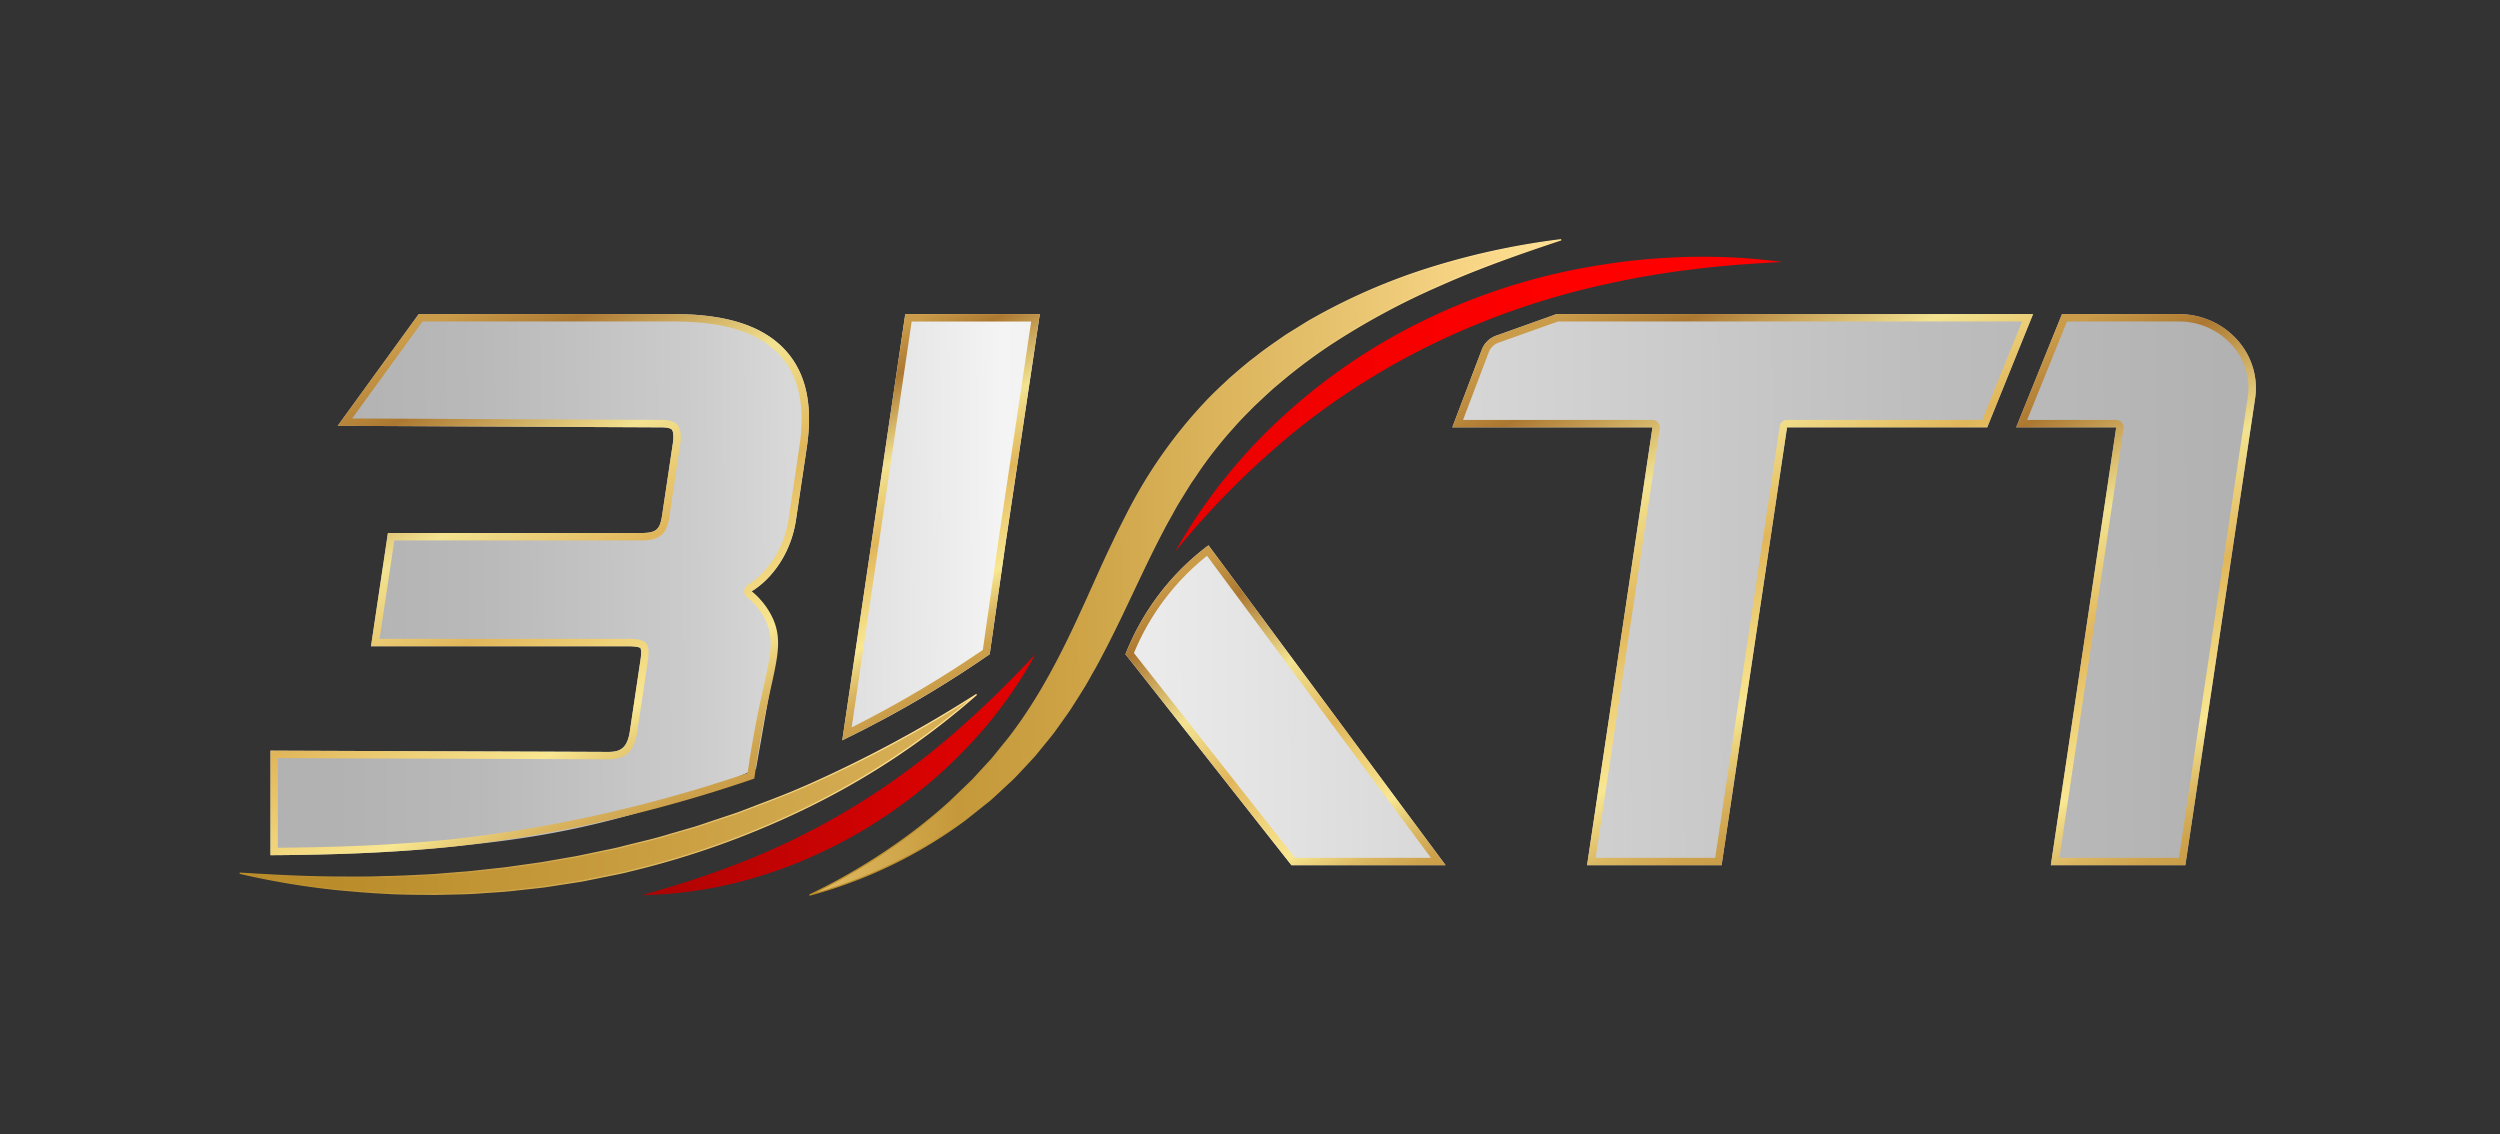
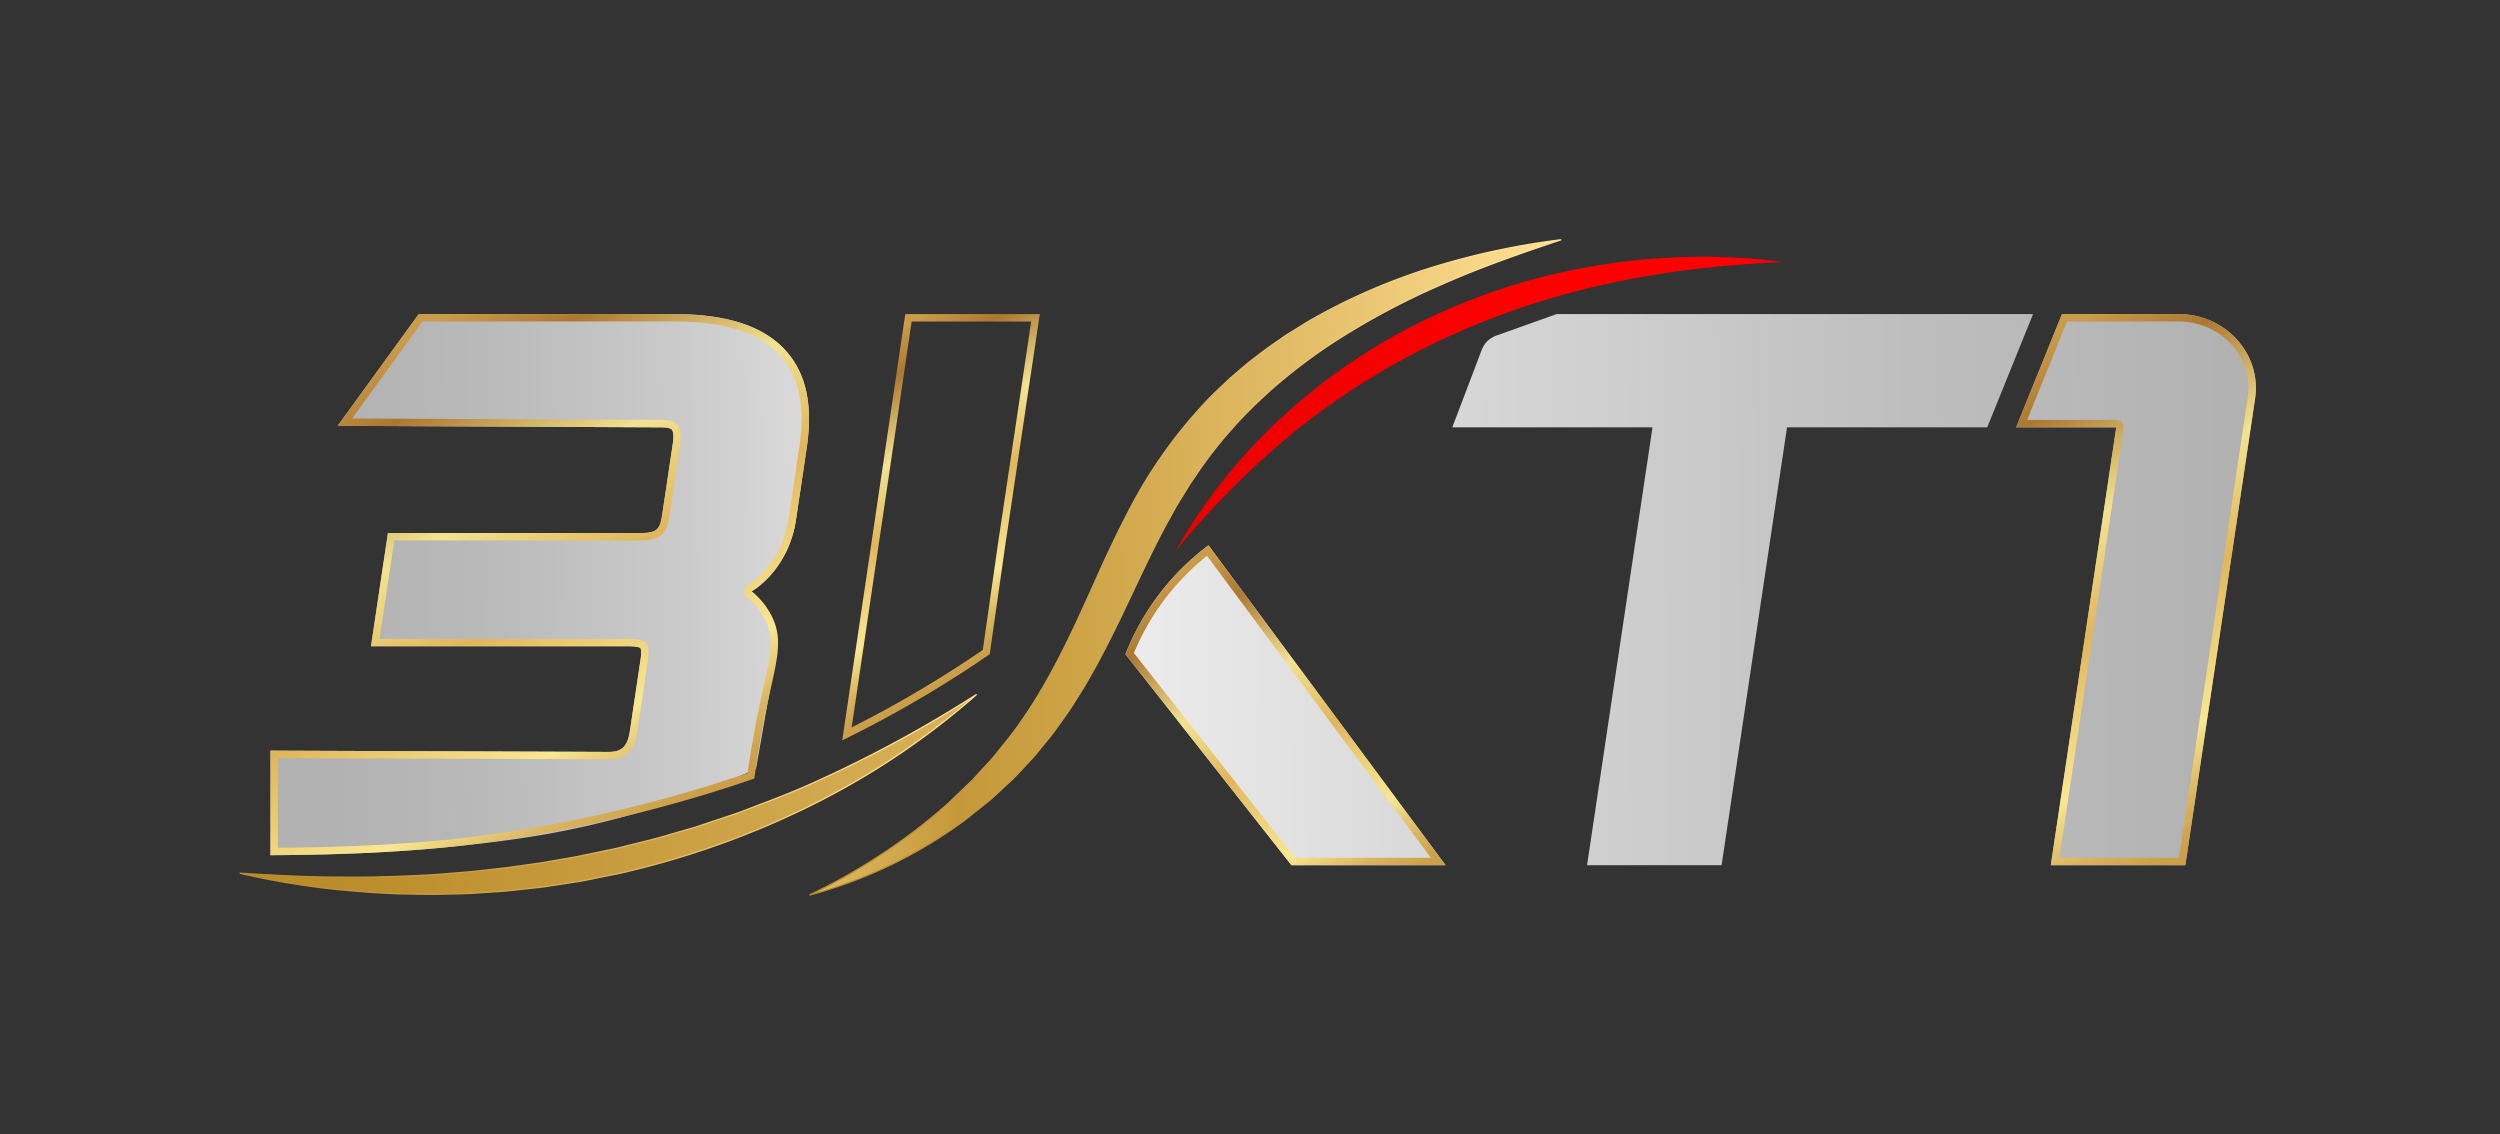
<svg xmlns="http://www.w3.org/2000/svg" xmlns:xlink="http://www.w3.org/1999/xlink" id="Layer_1" data-name="Layer 1" viewBox="0 0 697.687 316.483">
  <rect x="0" y="0" width="697.687" height="316.483" fill="#333333" stroke="none" />
  <defs>
    <style>.cls-1{fill:url(#linear-gradient);}.cls-2{fill:url(#linear-gradient-2);}.cls-3{fill:url(#linear-gradient-3);}.cls-4{fill:url(#linear-gradient-4);}.cls-5{fill:url(#linear-gradient-5);}.cls-6{fill:url(#linear-gradient-6);}.cls-7{fill:url(#linear-gradient-7);}.cls-8{fill:url(#linear-gradient-8);}.cls-9{fill:url(#linear-gradient-9);}.cls-10{fill:url(#linear-gradient-10);}.cls-11,.cls-13{stroke-miterlimit:10;stroke-width:0.37px;}.cls-11{fill:url(#linear-gradient-11);stroke:url(#linear-gradient-12);}.cls-12{fill:url(#linear-gradient-13);}.cls-13{fill:url(#linear-gradient-14);stroke:url(#linear-gradient-15);}.cls-14{fill:url(#linear-gradient-16);}</style>
    <linearGradient id="linear-gradient" x1="92.602" y1="163.183" x2="621.112" y2="159.353" gradientUnits="userSpaceOnUse">
      <stop offset="0" stop-color="#b3b2b2" />
      <stop offset="0.078" stop-color="#bab9b9" />
      <stop offset="0.188" stop-color="#cccbcb" />
      <stop offset="0.317" stop-color="#eaeaea" />
      <stop offset="0.355" stop-color="#f4f4f4" />
      <stop offset="0.574" stop-color="#d9d9d9" />
      <stop offset="0.844" stop-color="#bdbdbd" />
      <stop offset="1" stop-color="#b3b2b2" />
    </linearGradient>
    <linearGradient id="linear-gradient-2" x1="92.493" y1="148.226" x2="621.004" y2="144.396" xlink:href="#linear-gradient" />
    <linearGradient id="linear-gradient-3" x1="92.638" y1="168.175" x2="621.148" y2="164.345" xlink:href="#linear-gradient" />
    <linearGradient id="linear-gradient-4" x1="92.86" y1="198.83" x2="621.371" y2="195" xlink:href="#linear-gradient" />
    <linearGradient id="linear-gradient-5" x1="92.631" y1="167.195" x2="621.141" y2="163.365" xlink:href="#linear-gradient" />
    <linearGradient id="linear-gradient-6" x1="184.612" y1="232.235" x2="105.066" y2="94.457" gradientUnits="userSpaceOnUse">
      <stop offset="0" stop-color="#ca9c47" />
      <stop offset="0.043" stop-color="#cea34e" />
      <stop offset="0.105" stop-color="#dab560" />
      <stop offset="0.176" stop-color="#edd47e" />
      <stop offset="0.215" stop-color="#f9e791" />
      <stop offset="0.338" stop-color="#eed077" />
      <stop offset="0.457" stop-color="#e1b65a" />
      <stop offset="0.643" stop-color="#f3e390" />
      <stop offset="0.855" stop-color="#ac7831" />
      <stop offset="0.971" stop-color="#ca9b49" />
    </linearGradient>
    <linearGradient id="linear-gradient-7" x1="281.869" y1="180.469" x2="234.37" y2="98.197" xlink:href="#linear-gradient-6" />
    <linearGradient id="linear-gradient-8" x1="633.162" y1="228.008" x2="557.956" y2="97.748" xlink:href="#linear-gradient-6" />
    <linearGradient id="linear-gradient-9" x1="382.67" y1="253.435" x2="327.474" y2="157.834" xlink:href="#linear-gradient-6" />
    <linearGradient id="linear-gradient-10" x1="532.275" y1="211.536" x2="452.501" y2="73.364" xlink:href="#linear-gradient-6" />
    <linearGradient id="linear-gradient-11" x1="93.031" y1="222.441" x2="621.542" y2="218.611" gradientUnits="userSpaceOnUse">
      <stop offset="0" stop-color="#ba8c2a" />
      <stop offset="0.76" stop-color="#ffdf92" />
      <stop offset="0.905" stop-color="#eecb7a" />
      <stop offset="1" stop-color="#e7c36f" />
    </linearGradient>
    <linearGradient id="linear-gradient-12" x1="66.863" y1="221.703" x2="272.665" y2="221.703" gradientUnits="userSpaceOnUse">
      <stop offset="0" stop-color="#ba8c2a" />
      <stop offset="0.144" stop-color="#c09333" />
      <stop offset="0.377" stop-color="#d0a64b" />
      <stop offset="0.667" stop-color="#e9c571" />
      <stop offset="0.882" stop-color="#ffdf92" />
    </linearGradient>
    <linearGradient id="linear-gradient-13" x1="92.993" y1="217.204" x2="621.504" y2="213.374" gradientUnits="userSpaceOnUse">
      <stop offset="0.063" stop-color="#890505" />
      <stop offset="0.09" stop-color="#940505" />
      <stop offset="0.204" stop-color="#ba0303" />
      <stop offset="0.316" stop-color="#d80202" />
      <stop offset="0.425" stop-color="#ee0101" />
      <stop offset="0.532" stop-color="#fb0000" />
      <stop offset="0.63" stop-color="red" />
    </linearGradient>
    <linearGradient id="linear-gradient-14" x1="92.579" y1="160.078" x2="621.09" y2="156.249" gradientUnits="userSpaceOnUse">
      <stop offset="0" stop-color="#ba8c2a" />
      <stop offset="0.182" stop-color="#fad98a" />
      <stop offset="0.33" stop-color="#c5993a" />
      <stop offset="0.397" stop-color="#cea447" />
      <stop offset="0.522" stop-color="#e5c06b" />
      <stop offset="0.641" stop-color="#ffdf92" />
      <stop offset="0.766" stop-color="#eecb7a" />
      <stop offset="0.848" stop-color="#e7c36f" />
    </linearGradient>
    <linearGradient id="linear-gradient-15" x1="225.823" y1="158.241" x2="437.483" y2="158.241" xlink:href="#linear-gradient-12" />
    <linearGradient id="linear-gradient-16" x1="92.253" y1="115.018" x2="620.763" y2="111.189" gradientUnits="userSpaceOnUse">
      <stop offset="0.07" stop-color="#890505" />
      <stop offset="0.196" stop-color="#af0303" />
      <stop offset="0.335" stop-color="#d20202" />
      <stop offset="0.467" stop-color="#eb0101" />
      <stop offset="0.587" stop-color="#fa0000" />
      <stop offset="0.684" stop-color="red" />
    </linearGradient>
  </defs>
  <path class="cls-1" d="M219.236,97.812c-6.2-6.838-16.422-10.162-31.256-10.162H116.855l-22.62,31.183,90.382.429c1.7,0,2.6.32,2.867.618.343.38.626,1.61.294,3.832l-3,20.1c-.607,4.06-1.659,4.937-5.924,4.937H108.256l-4.723,31.611h71.954c2.553,0,3.231.469,3.241.469.012.019.408.72.041,3.178l-3,20.1c-.717,4.8-2.759,5.739-6.044,5.739-25.514-.122-68.734-.243-94.248-.365v29.185c1.491-.006,3.645-.02,6.235-.057,8.789-.125,26.593-.416,45.488-2.423,11.809-1.255,27.626-2.935,47.567-8.457a246.9,246.9,0,0,0,36.21-13.14l5.149-29.292c1.535-10.274-1.967-16.63-6.38-20.262,5.623-3.458,10.984-10.549,12.387-19.932l3-20.1C226.917,113.053,224.988,104.159,219.236,97.812Z" />
-   <path class="cls-2" d="M235.053,206.607c8.026-3.886,16.533-8.437,25.338-13.776,5.624-3.411,10.892-6.853,15.811-10.266q2.173-15.225,4.348-30.45l4.724-31.611,4.909-32.854H252.638Q243.845,147.13,235.053,206.607Z" />
  <path class="cls-3" d="M607.991,87.65H575.447l-12.793,31.612H590.59l-18.259,122.19h37.545l19.462-130.247C631.2,98.773,621.115,87.65,607.991,87.65Z" />
  <path class="cls-4" d="M314.089,182.583l46.323,58.869h43.013q-33.084-44.632-66.169-89.266a69.816,69.816,0,0,0-23.167,30.4Z" />
  <path class="cls-5" d="M434.4,87.65l-16.844,6.014a6.742,6.742,0,0,0-4.037,3.957q-4.11,10.82-8.221,21.641h55.871l-18.259,122.19h37.545l18.259-122.19h55.87L567.379,87.65Z" />
  <path class="cls-6" d="M187.98,89.72c14.217,0,23.939,3.1,29.722,9.482,5.309,5.858,7.07,14.2,5.382,25.493l-3,20.1c-1.389,9.295-6.811,15.638-11.423,18.475a2.07,2.07,0,0,0-.222,3.369,18.385,18.385,0,0,1,5.515,7.153c2.016,4.822,1.054,9.173-.86,17.84-.378,1.709-.806,3.646-1.243,5.743-1.243,5.971-2.325,12.144-3.22,18.369-11.243,3.826-22.794,7.179-34.351,9.971a380.517,380.517,0,0,1-47.3,8.41c-19.185,2.039-37.485,2.3-45.3,2.413-1.552.022-2.947.036-4.135.044V211.556c12.509.057,28.773.115,45.037.172,17.186.061,34.373.122,47.141.183,4.886,0,7.306-2.244,8.091-7.5l3-20.1c.4-2.678.047-3.958-.32-4.561a2.064,2.064,0,0,0-.8-.752,9.333,9.333,0,0,0-4.211-.71H105.935l4.105-27.471h68.811c5.276,0,7.213-1.628,7.971-6.7l3-20.1c.272-1.815.352-4.247-.809-5.53-.782-.86-2.262-1.3-4.389-1.3l-45.351-.215-41-.194L115.3,93.32l2.612-3.6H187.98m0-2.07H116.855l-22.62,31.183,90.382.429c1.7,0,2.6.32,2.867.618.343.38.626,1.61.294,3.832l-3,20.1c-.607,4.06-1.659,4.937-5.924,4.937H108.256l-4.723,31.611h71.954c2.553,0,3.231.469,3.241.469.012.019.408.72.041,3.178l-3,20.1c-.717,4.8-2.759,5.739-6.044,5.739-25.514-.122-68.734-.243-94.248-.365V238.66c1.491,0,3.645-.019,6.235-.056,8.789-.126,26.593-.416,45.488-2.423a380.29,380.29,0,0,0,47.567-8.457c13.989-3.38,26.023-7.095,35.737-10.436,1.169-8.38,2.453-15.067,3.375-19.494,2.639-12.675,4.7-18.308,1.986-24.8a20.608,20.608,0,0,0-6.119-7.96c5.623-3.458,10.984-10.549,12.387-19.932l3-20.1c1.785-11.948-.144-20.842-5.9-27.189-6.2-6.838-16.422-10.162-31.256-10.162Z" />
  <path class="cls-7" d="M287.781,89.72,283.227,120.2,278.5,151.822l-2.255,15.789-1.965,13.762c-5.279,3.617-10.728,7.111-16.207,10.4-6.627,3.971-13.471,7.739-20.394,11.226l8.213-55.563,8.532-57.711h33.356m2.4-2.07h0Zm0,0H252.638q-8.793,59.48-17.585,118.957c7.643-3.73,15.723-8.052,24.085-13.063,6.092-3.652,11.778-7.336,17.064-10.979q2.173-15.225,4.348-30.45l4.724-31.611,4.909-32.854Z" />
  <path class="cls-8" d="M607.991,89.72a19.823,19.823,0,0,1,15.073,6.793,17.738,17.738,0,0,1,4.227,14.386l-19.2,128.483H574.733l17.9-119.814a2.07,2.07,0,0,0-2.047-2.376H565.725L576.842,89.72h31.149m0-2.07H575.447l-12.793,31.612H590.59l-18.259,122.19h37.545l19.462-130.247c1.858-12.432-8.223-23.555-21.347-23.555Z" />
  <path class="cls-9" d="M336.851,155.116l38.984,52.592,23.479,31.674h-37.9l-44.959-57.136a67.69,67.69,0,0,1,20.393-27.13m.4-2.93a69.816,69.816,0,0,0-23.167,30.4l46.323,58.869h43.013q-33.084-44.632-66.169-89.266Z" />
-   <path class="cls-10" d="M564.308,89.72l-11.117,27.472H498.717a2.07,2.07,0,0,0-2.048,1.764l-18,120.426H445.315l17.9-119.814a2.07,2.07,0,0,0-2.047-2.376H408.3l6.467-17.025.688-1.811a4.667,4.667,0,0,1,2.8-2.742l8.729-3.117,7.778-2.777H564.308m3.071-2.07h0Zm0,0H434.4l-16.844,6.014a6.742,6.742,0,0,0-4.037,3.957q-4.11,10.82-8.221,21.641h55.871l-18.259,122.19h37.545l18.259-122.19h55.87L567.379,87.65Z" />
  <path class="cls-11" d="M272.542,193.8a213.053,213.053,0,0,1-45.282,30.5,239.788,239.788,0,0,1-51.588,18.778c-2.216.6-4.481.98-6.725,1.458-2.249.448-4.492.931-6.747,1.35l-6.8,1.054-3.4.525c-1.136.151-2.277.264-3.416.391l-6.833.746c-2.282.206-4.571.327-6.855.486-4.563.389-9.15.363-13.719.485-4.576-.077-9.145-.008-13.707-.318-4.563-.2-9.112-.618-13.65-1.04a221.933,221.933,0,0,1-26.918-4.525c9.074.552,18.1,1.069,27.12,1.094,4.508.013,9.008.07,13.5-.117,4.5-.074,8.981-.336,13.462-.553l6.707-.549,3.351-.264,3.341-.364,6.678-.73,6.649-.933,3.322-.465,3.306-.575,6.608-1.148,6.566-1.363c2.183-.477,4.387-.864,6.543-1.455,4.328-1.112,8.705-2.048,12.969-3.394l6.442-1.86c2.144-.632,4.238-1.418,6.368-2.1,2.119-.713,4.25-1.4,6.361-2.134l6.27-2.4c4.194-1.566,8.362-3.212,12.47-5.009A350.56,350.56,0,0,0,272.542,193.8Z" />
-   <path class="cls-12" d="M288.947,182.565a121.555,121.555,0,0,1-19.9,26.863,129.421,129.421,0,0,1-12.463,11.35c-2.164,1.805-4.467,3.428-6.74,5.095-1.123.853-2.336,1.576-3.5,2.366-1.185.764-2.339,1.576-3.549,2.3a134.688,134.688,0,0,1-14.924,7.93c-2.559,1.178-5.141,2.3-7.784,3.275-2.622,1.02-5.295,1.9-7.974,2.746A117.25,117.25,0,0,1,179.1,249.8a272.107,272.107,0,0,0,31.161-10.492c5-2.11,9.952-4.3,14.736-6.823l3.608-1.841,3.536-1.975c2.4-1.247,4.659-2.724,6.987-4.087,4.575-2.859,9.091-5.826,13.428-9.056,2.214-1.555,4.307-3.269,6.468-4.906,1.066-.836,2.091-1.721,3.15-2.57s2.1-1.72,3.121-2.615A292.438,292.438,0,0,0,288.947,182.565Z" />
  <path class="cls-13" d="M225.9,249.8a172.034,172.034,0,0,0,30.613-18.845c2.332-1.841,4.644-3.7,6.853-5.665l1.66-1.468,1.6-1.534,3.19-3.059,1.589-1.528,1.486-1.627,2.98-3.234c1.024-1.047,1.92-2.208,2.834-3.349l2.758-3.4c7.175-9.23,12.794-19.512,17.893-30.219,1.285-2.663,2.5-5.418,3.764-8.117l3.717-8.261c1.245-2.77,2.535-5.528,3.871-8.3,1.286-2.774,2.727-5.528,4.124-8.287a133.648,133.648,0,0,1,21.65-30.7c2.144-2.31,4.473-4.431,6.759-6.586,2.377-2.054,4.731-4.134,7.248-6,2.444-1.963,5.032-3.718,7.595-5.5,1.271-.907,2.635-1.669,3.946-2.508,1.333-.8,2.626-1.676,3.989-2.423a169.045,169.045,0,0,1,33.93-14.647,207.272,207.272,0,0,1,35.739-7.634c-11.532,3.836-22.918,7.8-33.844,12.692A204.885,204.885,0,0,0,370.6,96.527a153.447,153.447,0,0,0-13.984,10.615c-2.257,1.85-4.326,3.9-6.469,5.861-2.036,2.07-4.116,4.1-6.006,6.293a113.745,113.745,0,0,0-10.64,13.7l-1.239,1.782-1.148,1.855-2.293,3.712c-.755,1.244-1.432,2.55-2.153,3.822-.7,1.29-1.448,2.536-2.1,3.866-5.514,10.414-10.22,21.493-15.875,32.455l-2.147,4.1c-.716,1.364-1.516,2.706-2.27,4.059-1.471,2.725-3.182,5.344-4.853,7.976-.808,1.33-1.719,2.6-2.63,3.878l-2.723,3.819c-.951,1.243-1.967,2.441-2.947,3.66-1.007,1.2-1.934,2.46-3.006,3.6l-3.2,3.435c-1.07,1.139-2.12,2.294-3.3,3.328l-3.428,3.185-1.718,1.581-1.821,1.46-3.643,2.9-1.819,1.448-1.888,1.354q-3.78,2.7-7.736,5.108A128.805,128.805,0,0,1,225.9,249.8Z" />
  <path class="cls-14" d="M327.988,153.9a153.741,153.741,0,0,1,30.9-38.5A164.483,164.483,0,0,1,400.41,87.981a173.024,173.024,0,0,1,47.64-14.237c4.091-.668,8.212-1.1,12.328-1.492,4.132-.256,8.251-.55,12.381-.58a166.633,166.633,0,0,1,24.634,1.446c-8.2.417-16.34.955-24.4,1.983a238.949,238.949,0,0,0-23.95,4.015,218.049,218.049,0,0,0-45.687,15.215,203,203,0,0,0-40.935,25.214A233.218,233.218,0,0,0,327.988,153.9Z" />
</svg>